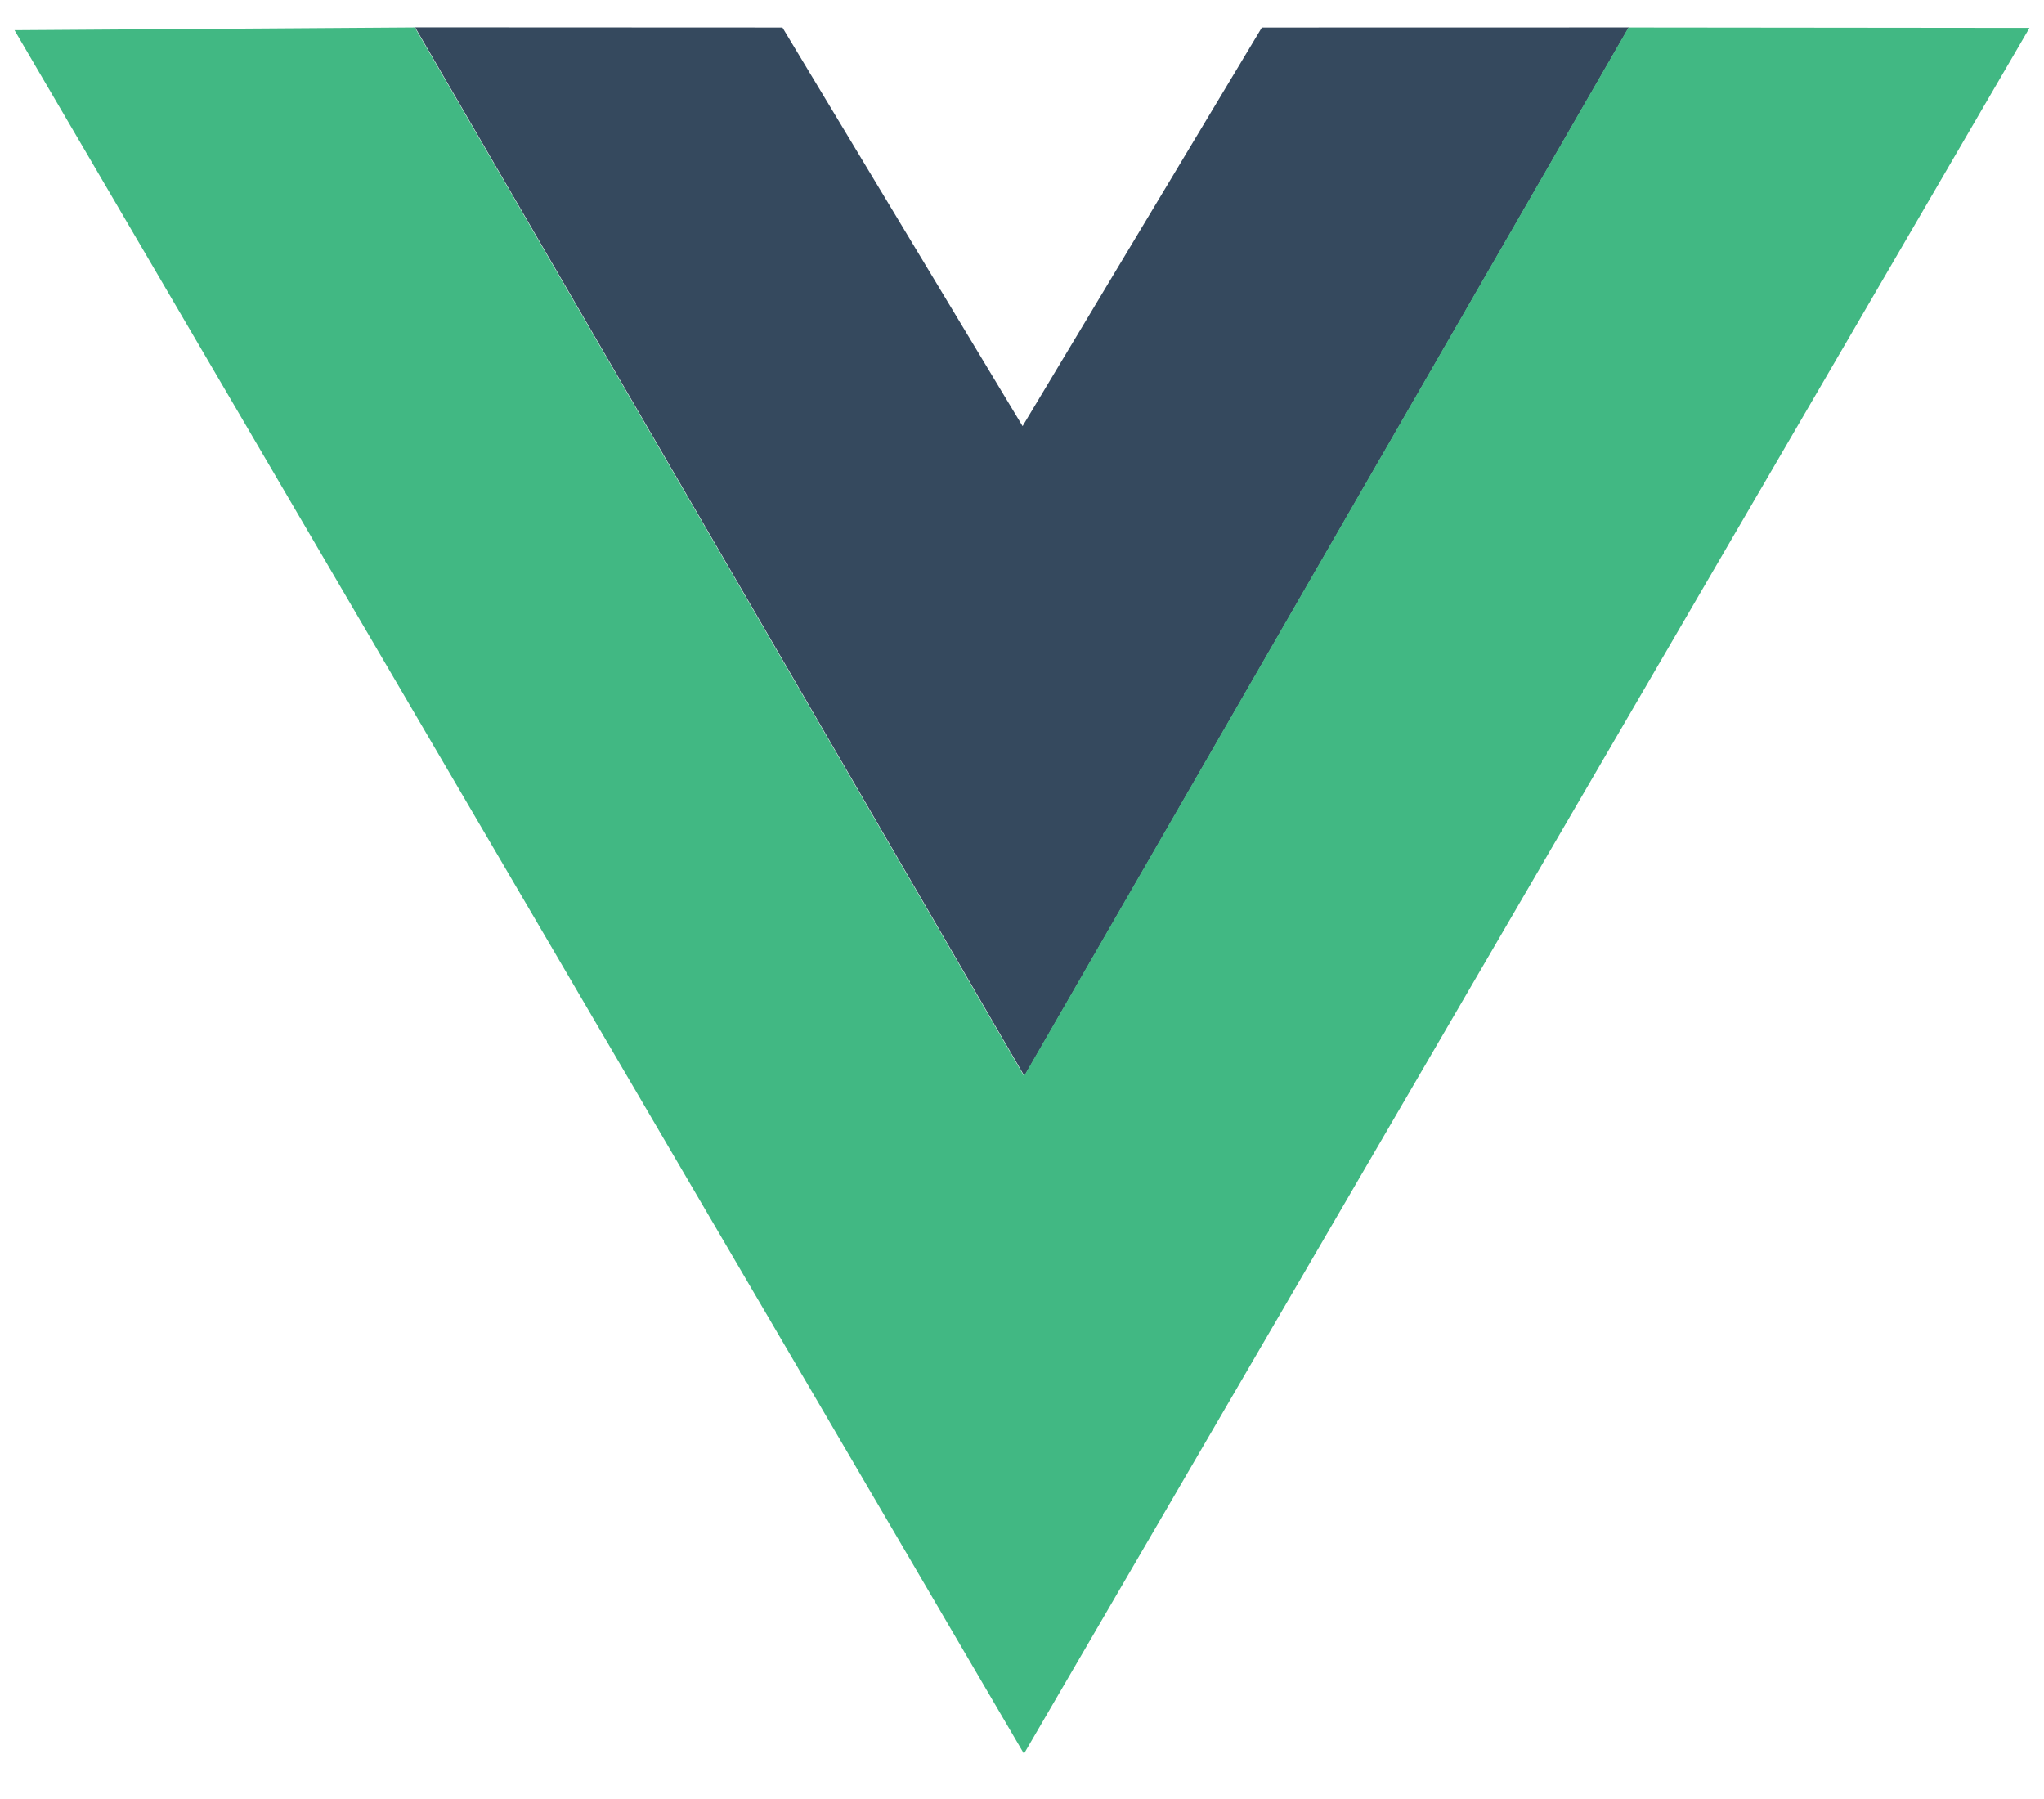
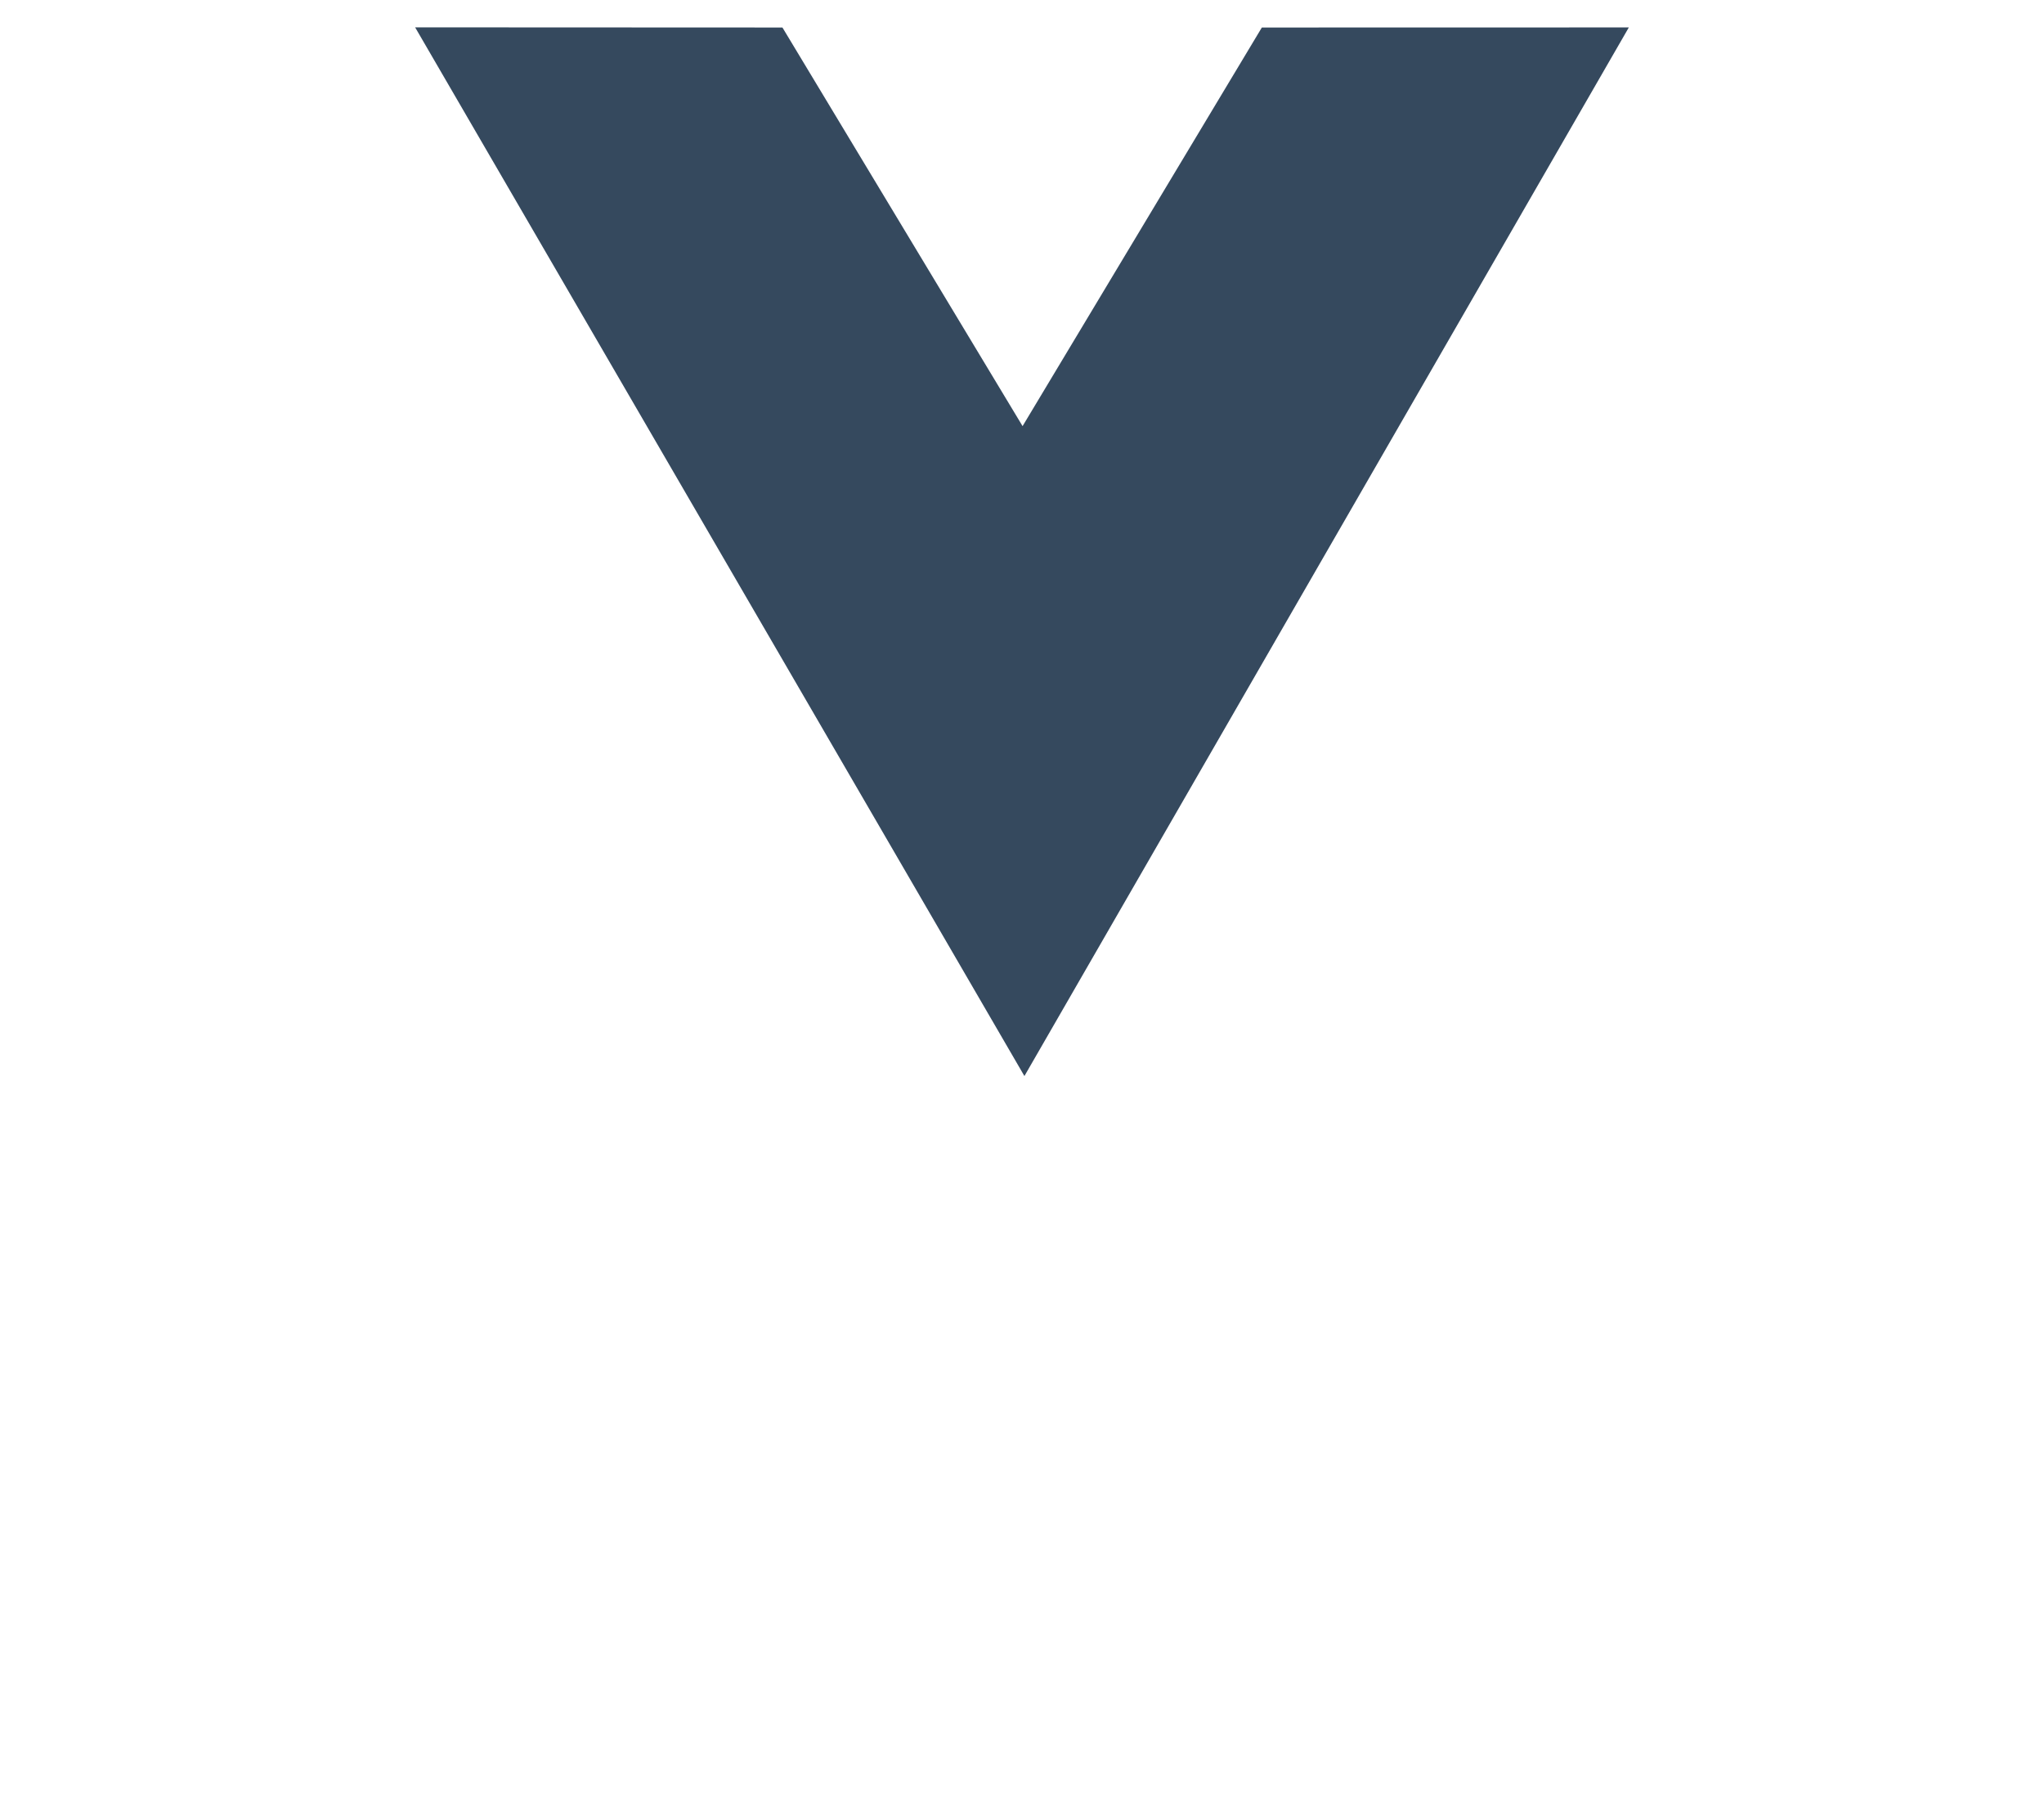
<svg xmlns="http://www.w3.org/2000/svg" width="50" height="44" viewBox="0 0 50 44" fill="none">
-   <path d="M10.155 0.669L19.14 0.673L25.014 10.422L30.867 0.673L39.844 0.671L25.059 26.318L10.155 0.669Z" fill="#35495E" />
-   <path d="M0.355 0.738L10.147 0.671L25.05 26.319L39.836 0.672L49.645 0.682L25.048 42.893L0.355 0.738Z" fill="#41B883" />
+   <path d="M10.155 0.669L19.14 0.673L25.014 10.422L30.867 0.673L39.844 0.671L25.059 26.318Z" fill="#35495E" />
</svg>